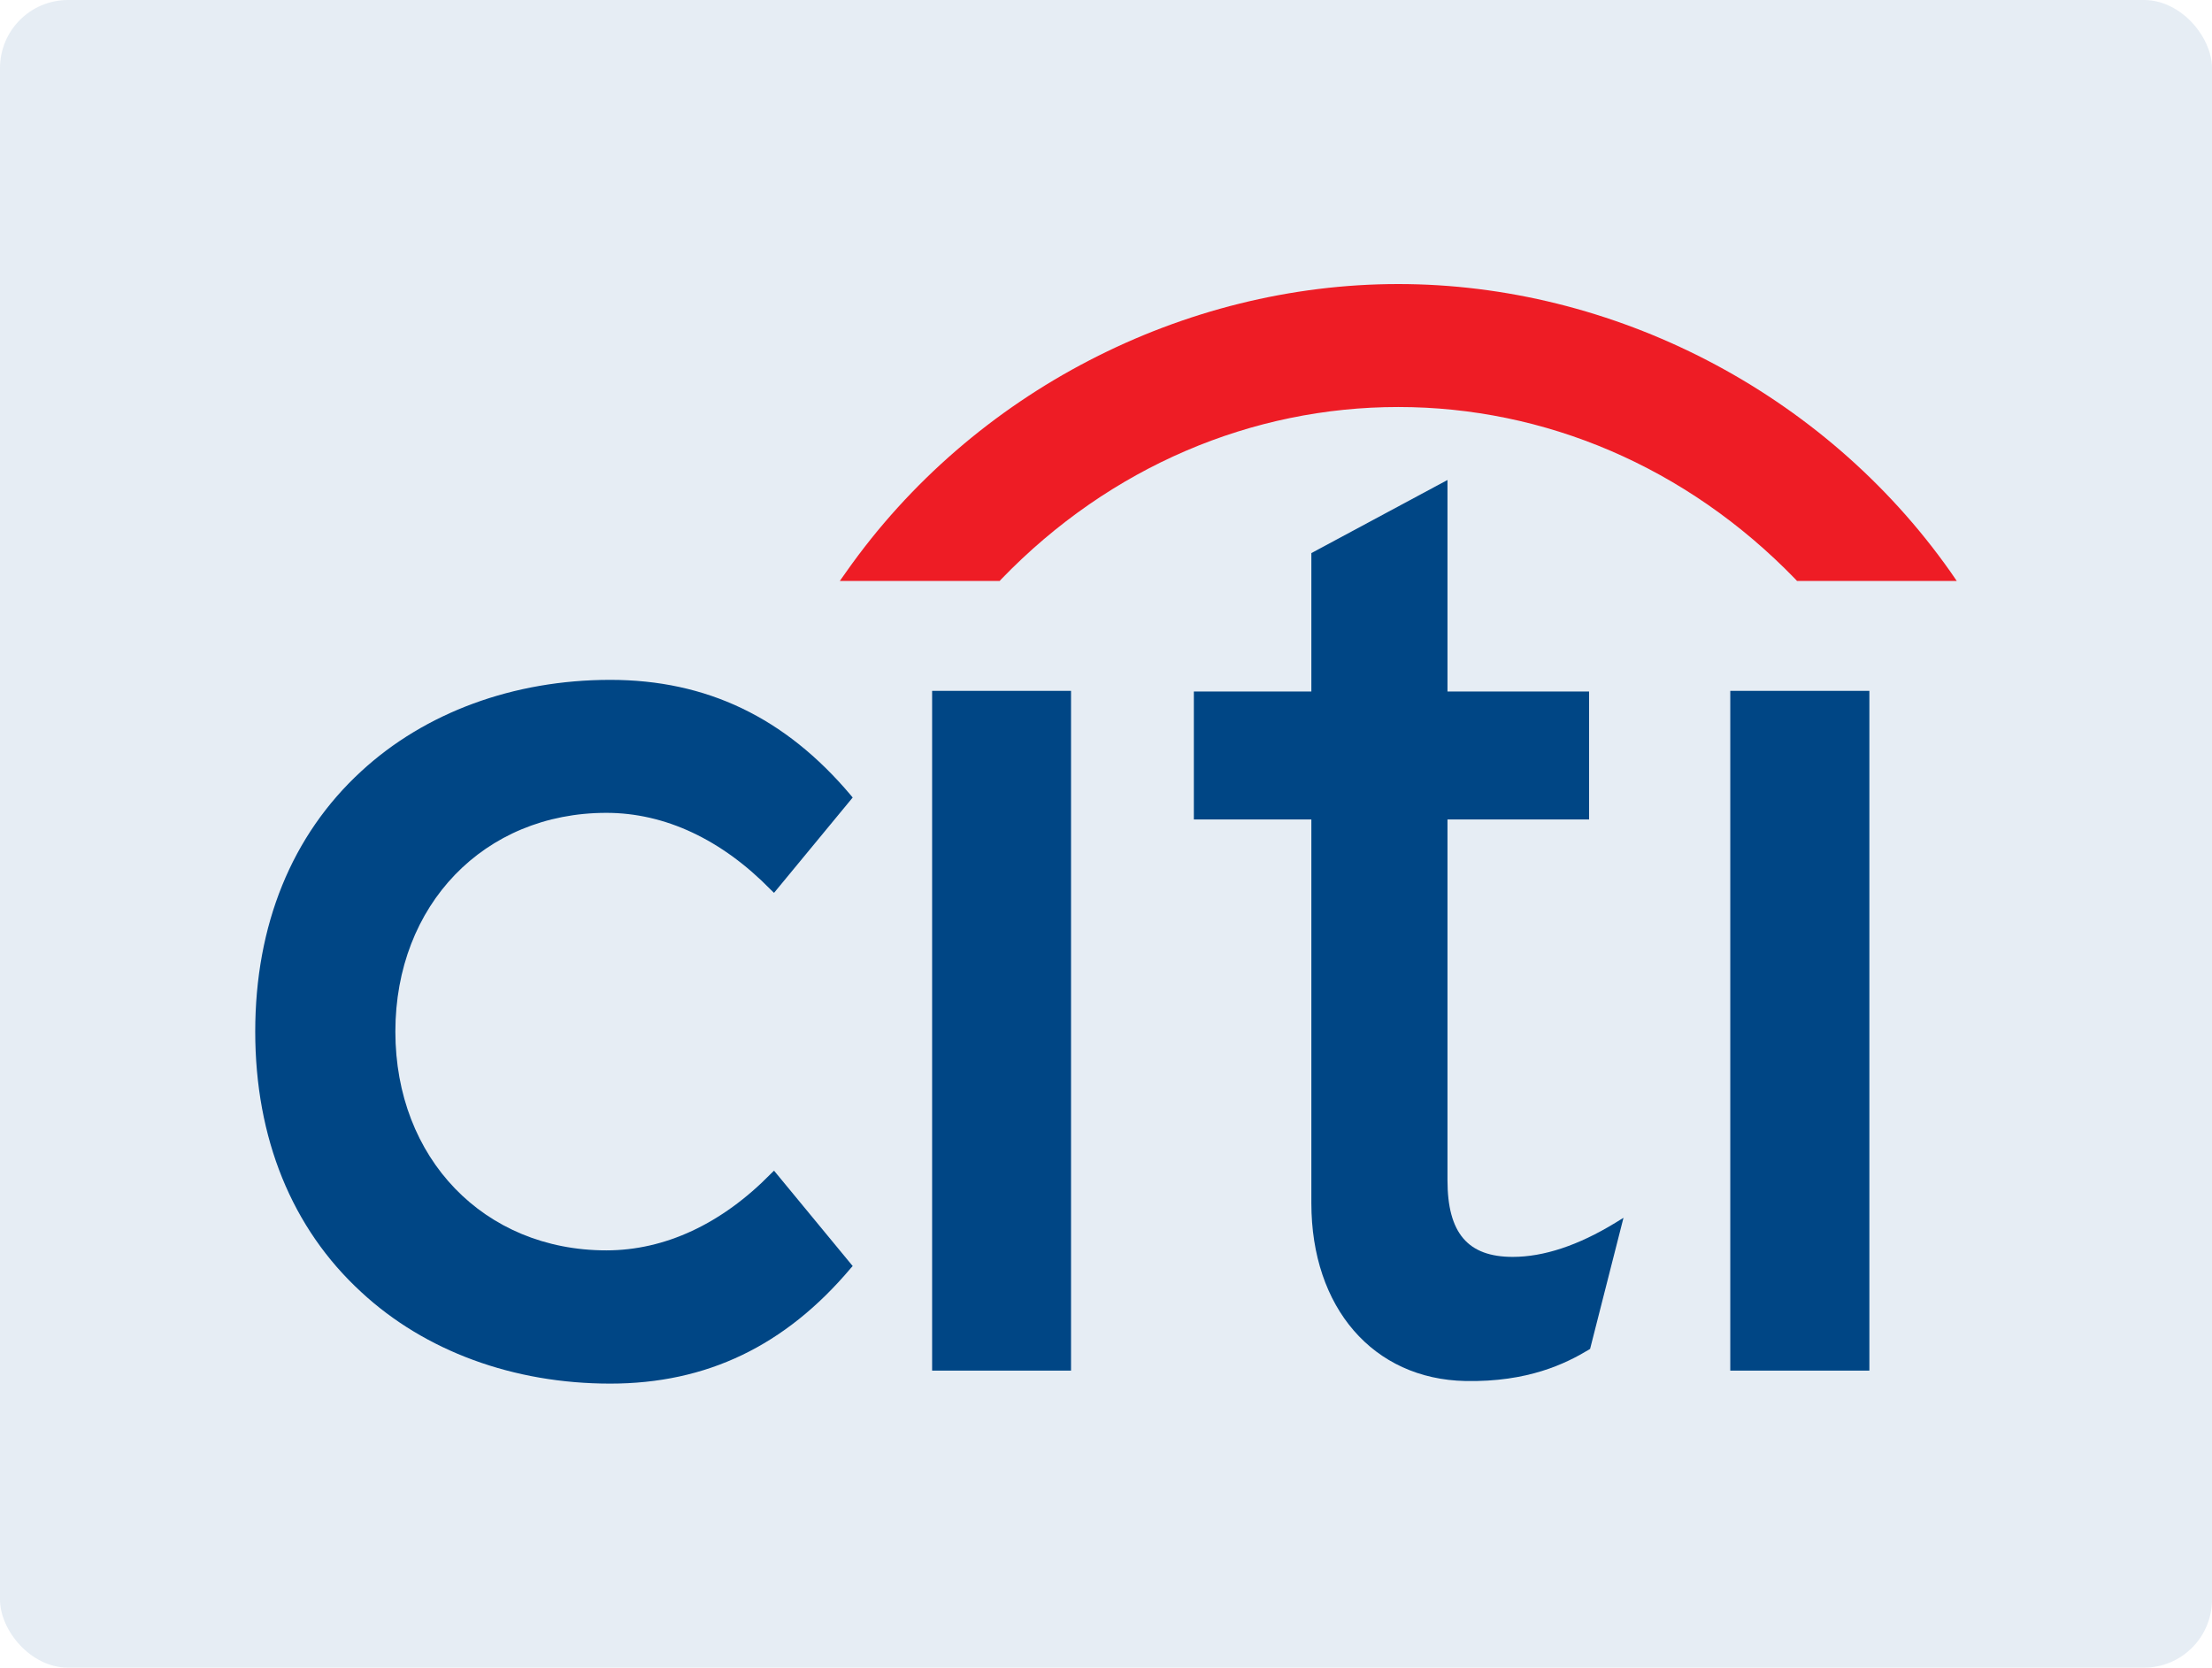
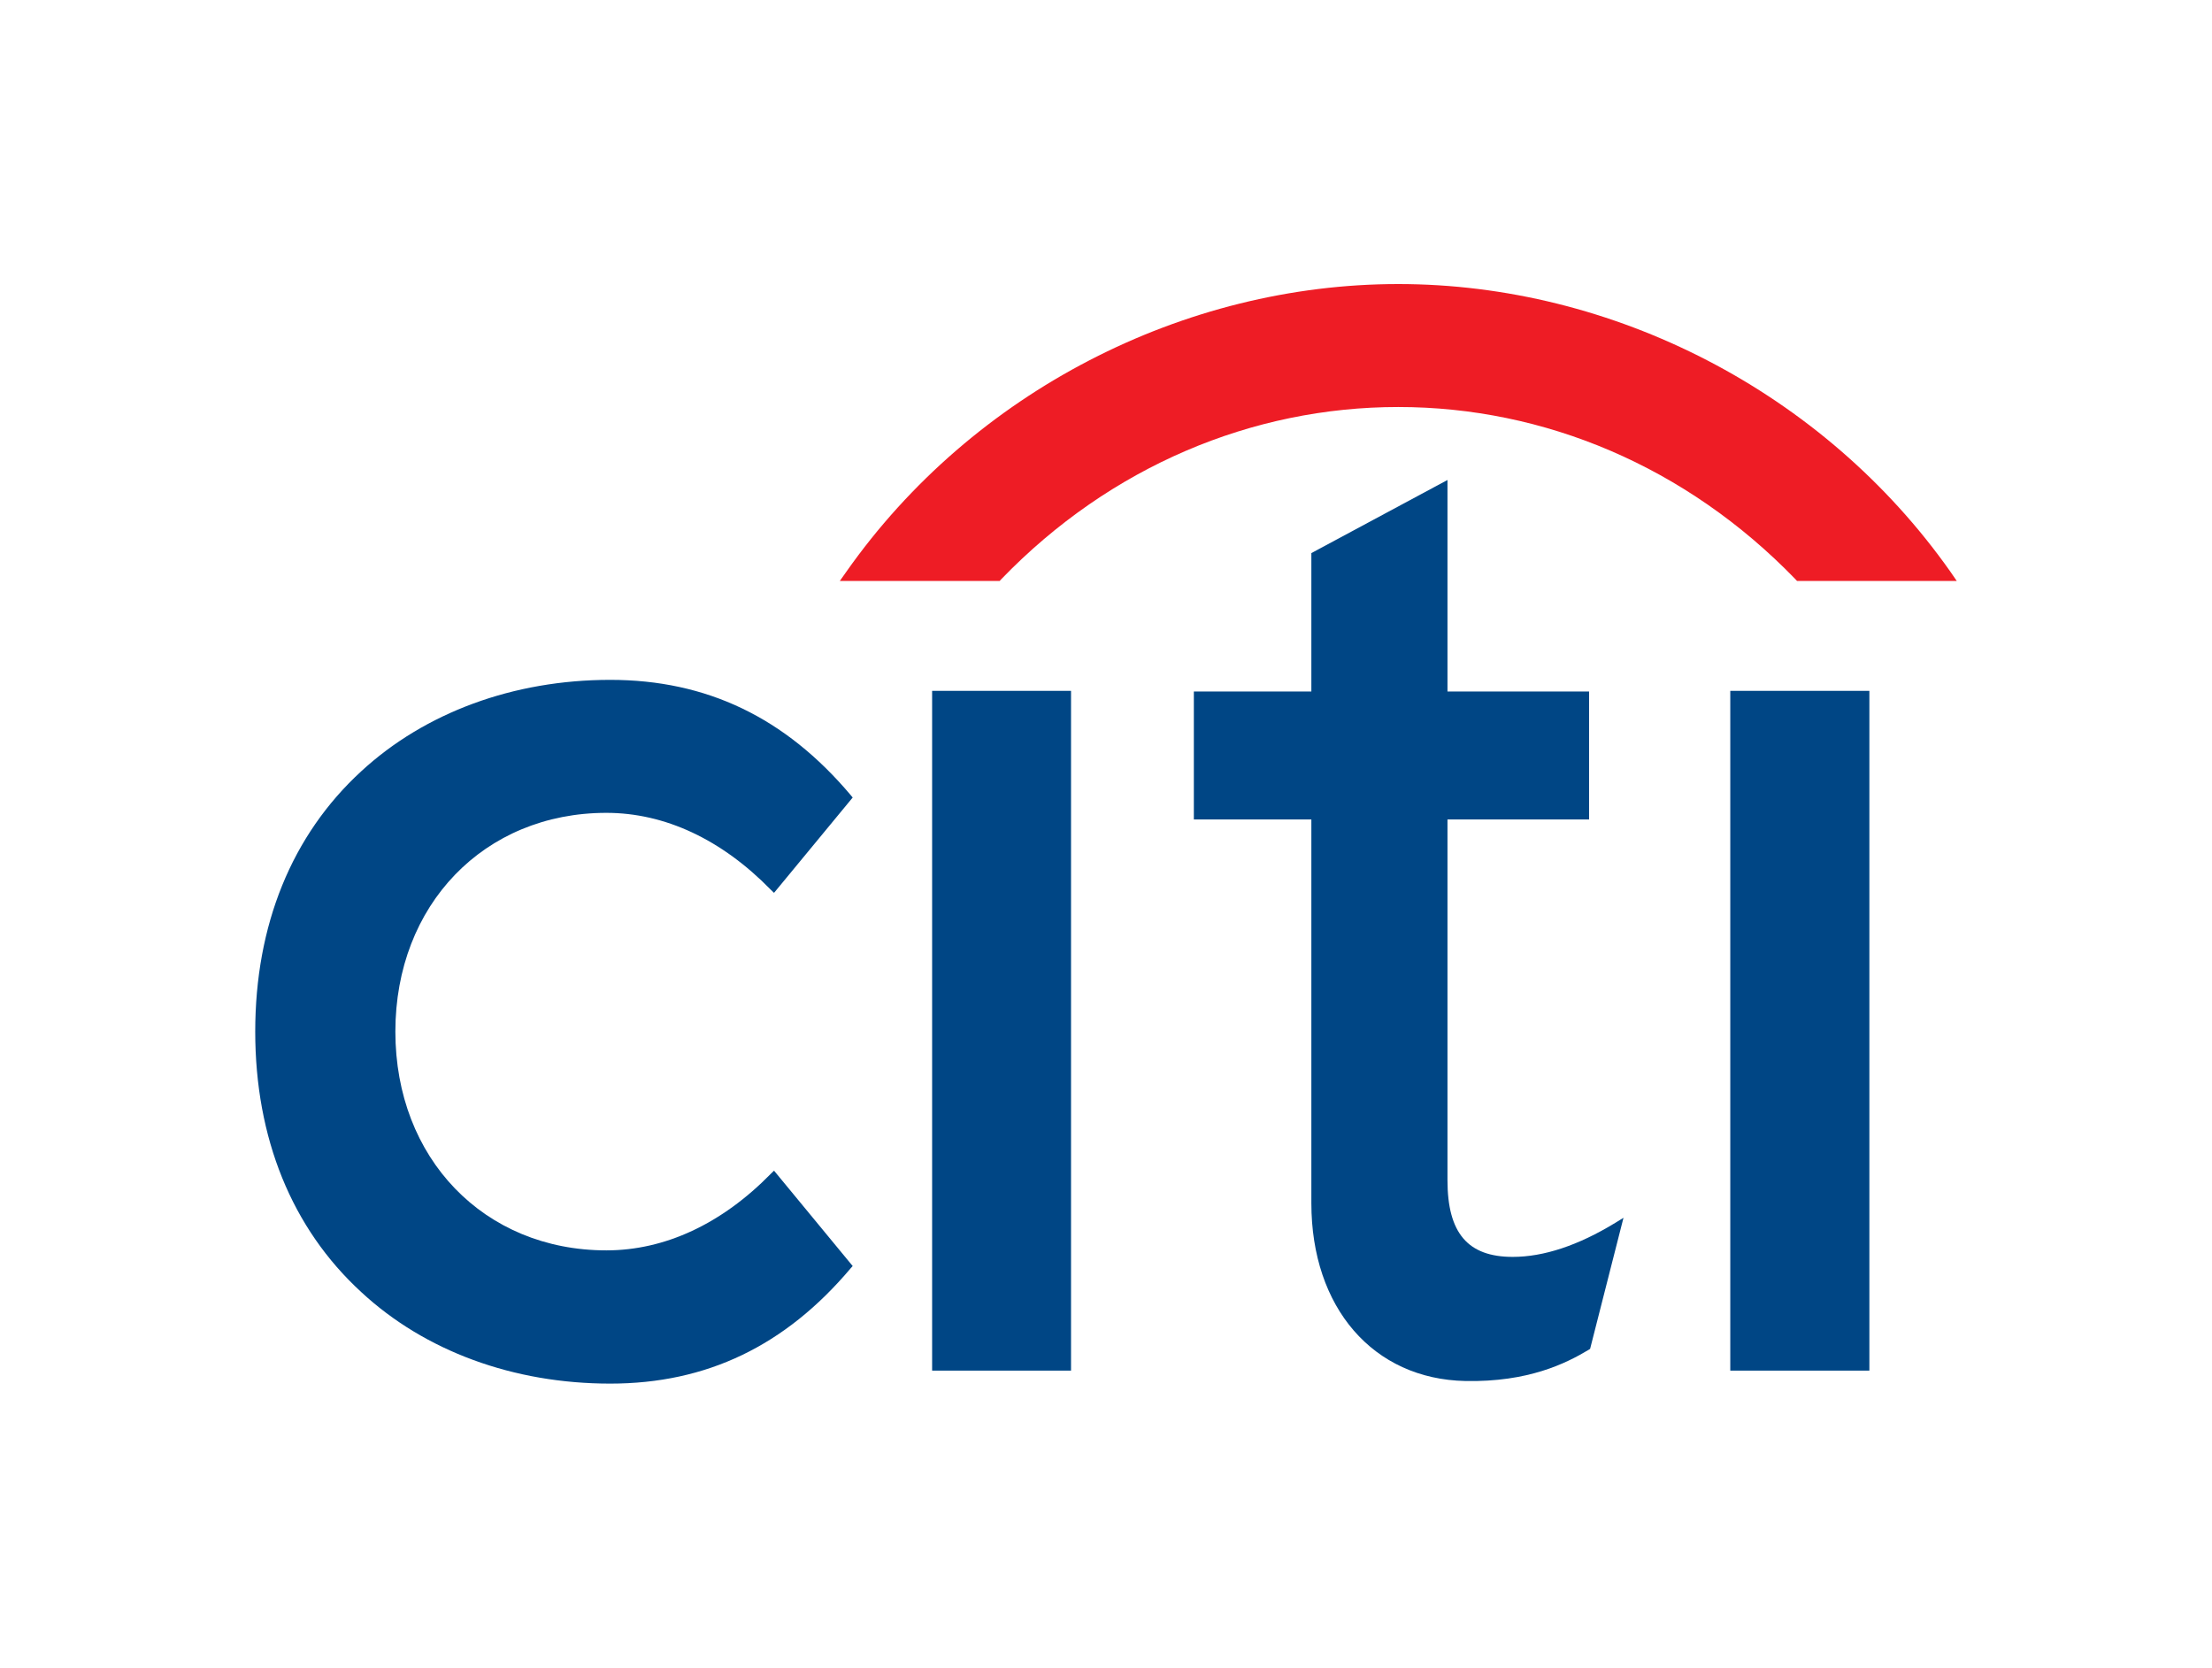
<svg xmlns="http://www.w3.org/2000/svg" width="130" height="98" viewBox="0 0 130 98" fill="none">
-   <rect width="130" height="98" rx="4" fill="#094690" fill-opacity="0.1" />
  <path d="M45.49 68.794L45.307 68.972C42.419 71.92 39.079 73.478 35.637 73.478C28.45 73.478 23.236 68.074 23.236 60.621C23.236 53.179 28.45 47.767 35.637 47.767C39.079 47.767 42.419 49.334 45.307 52.293L45.49 52.468L50.113 46.866L49.989 46.717C46.145 42.165 41.532 39.952 35.861 39.952C30.176 39.952 24.971 41.872 21.225 45.329C17.146 49.077 15 54.363 15 60.621C15 66.879 17.146 72.176 21.225 75.924C24.971 79.402 30.176 81.308 35.861 81.308C41.532 81.308 46.145 79.091 49.989 74.537L50.113 74.399L45.49 68.794Z" fill="#004685" />
  <path d="M54.781 80.544H62.945V40.598H54.781V80.544Z" fill="#004685" />
  <path d="M94.931 71.86C92.751 73.19 90.725 73.861 88.904 73.861C86.264 73.861 85.069 72.462 85.069 69.353V48.156H93.391V40.637H85.069V28.207L77.069 32.502V40.637H70.163V48.156H77.069V70.703C77.069 76.843 80.7 81.046 86.123 81.155C89.803 81.227 92.021 80.128 93.365 79.322L93.451 79.267L95.413 71.563L94.931 71.86Z" fill="#004685" />
  <path d="M101.689 80.544H109.864V40.598H101.689V80.544Z" fill="#004685" />
  <path d="M114.626 33.596C107.166 23.008 94.779 16.692 82.177 16.692C69.577 16.692 57.187 23.008 49.741 33.596L49.356 34.14H58.75L58.853 34.028C65.245 27.413 73.593 23.918 82.177 23.918C90.76 23.918 99.103 27.413 105.509 34.028L105.612 34.14H115L114.626 33.596Z" fill="#EE1C25" />
</svg>